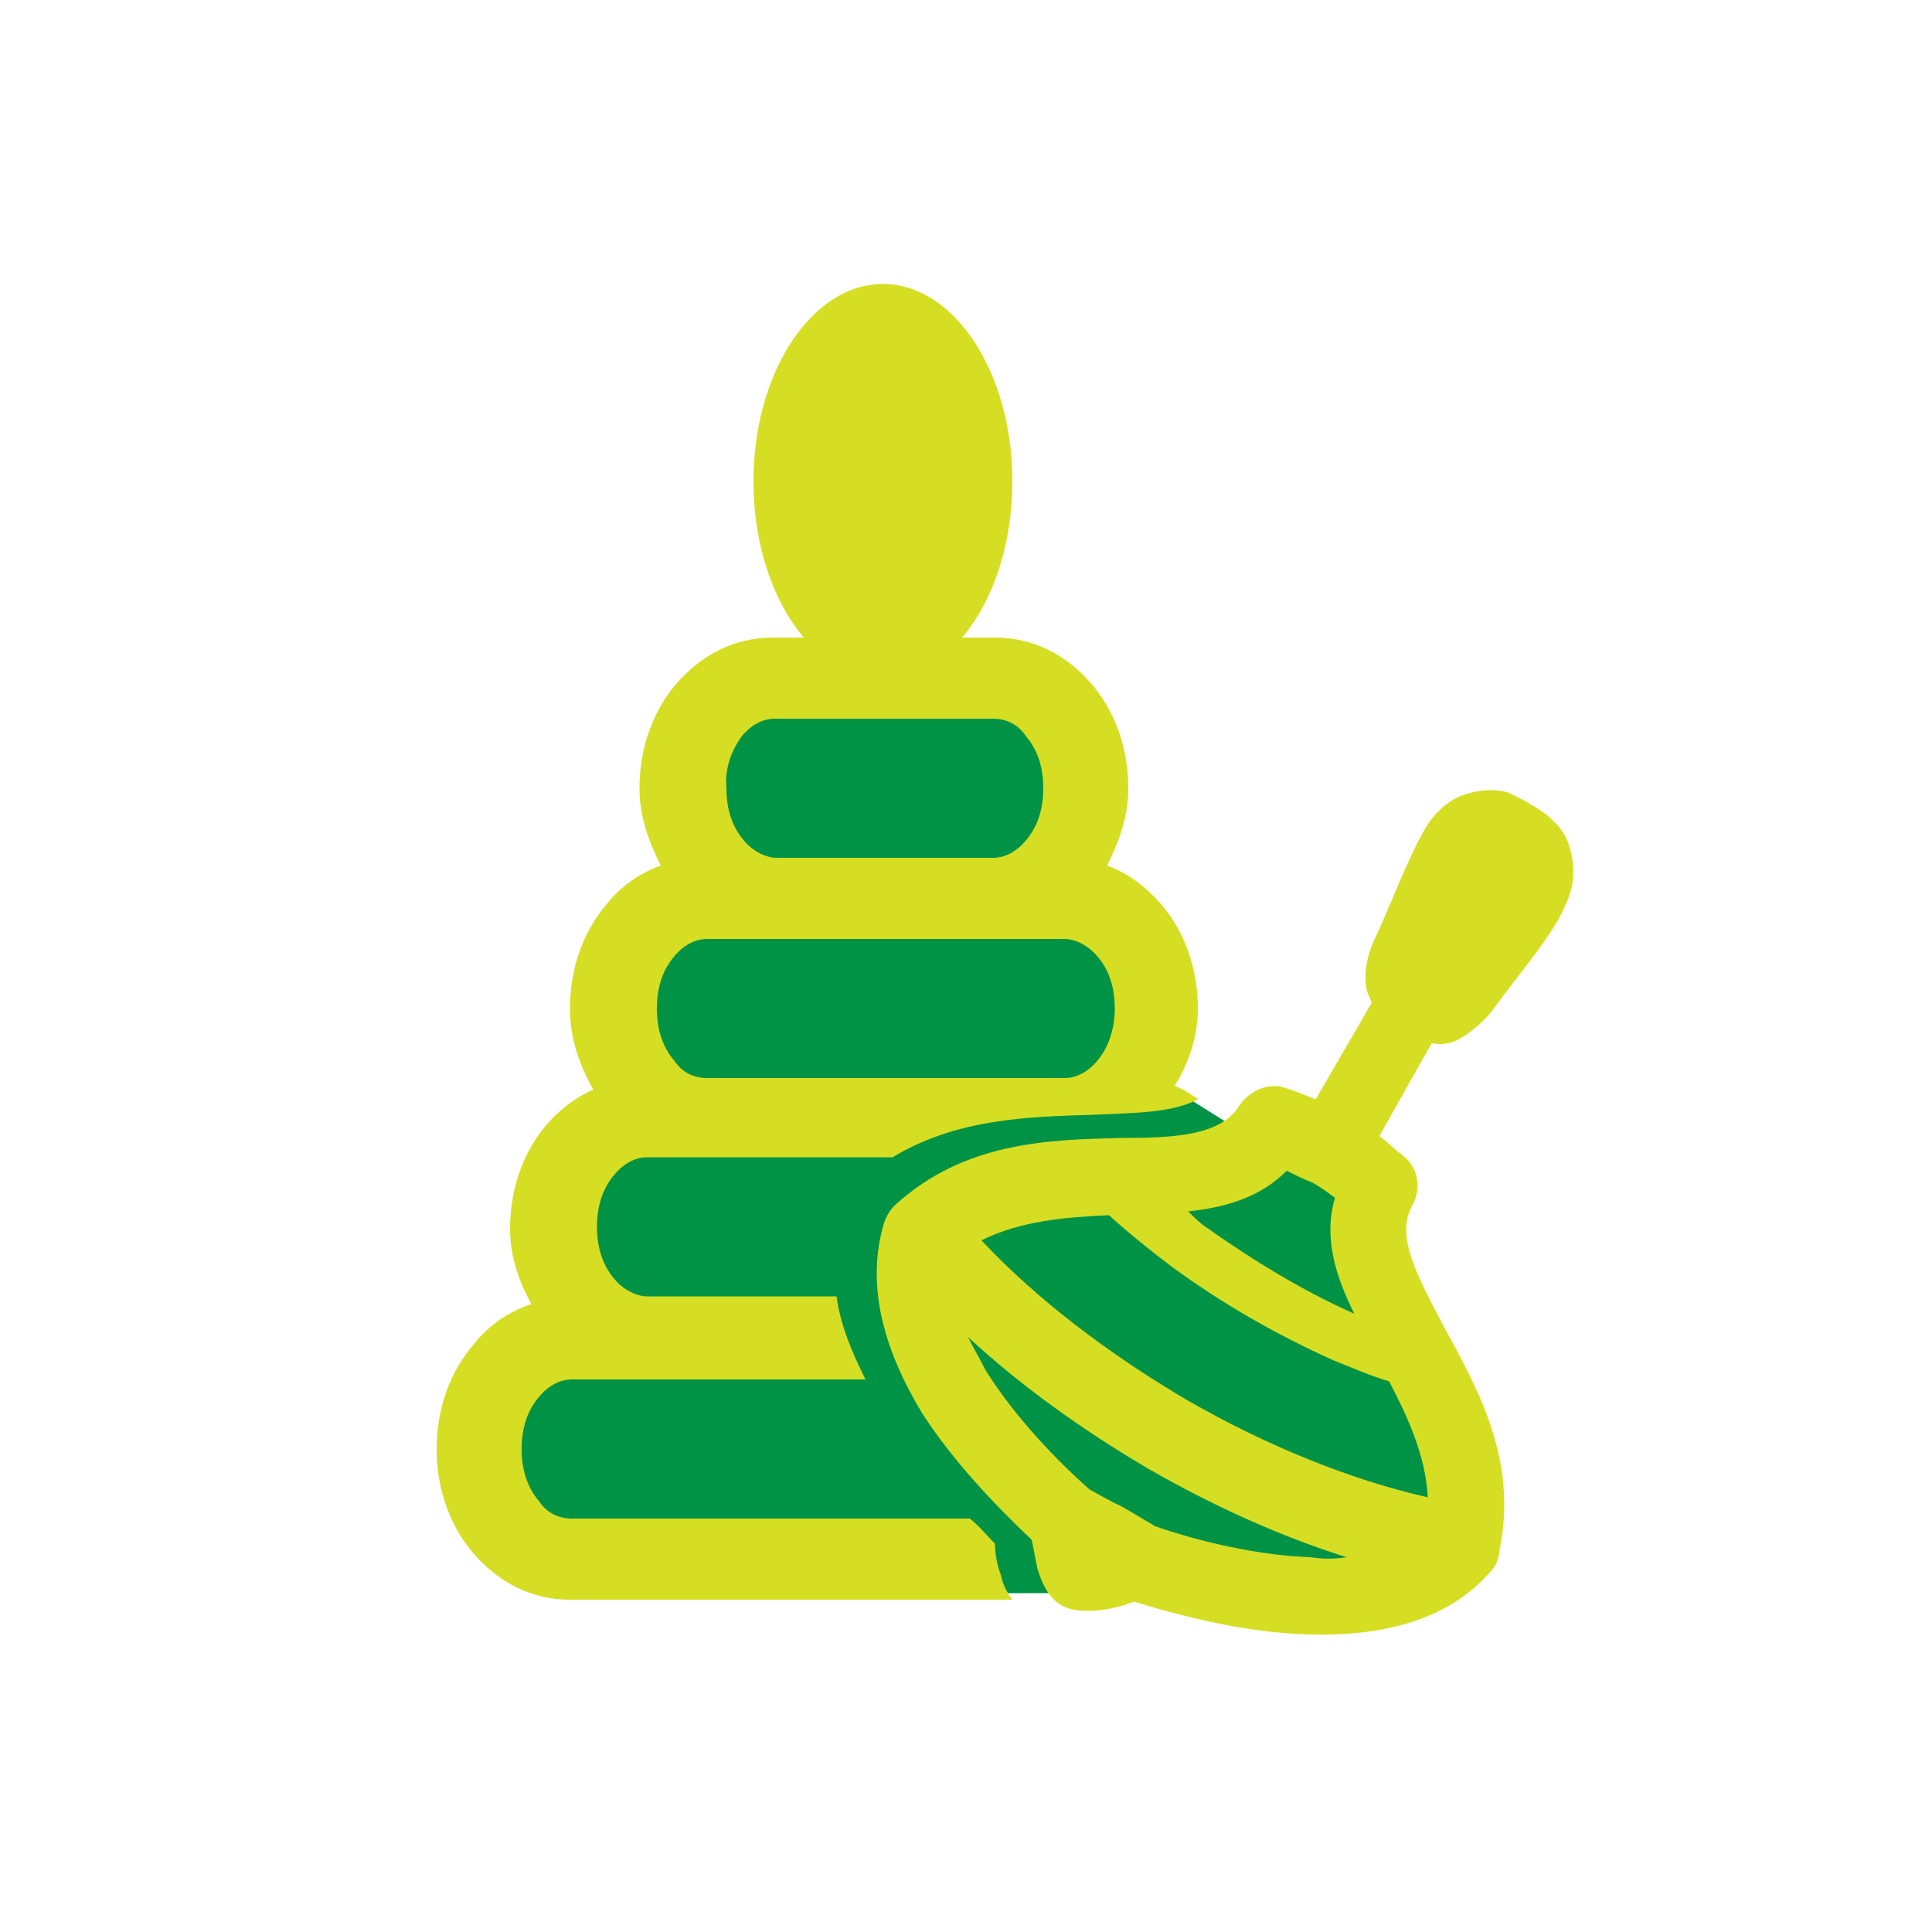
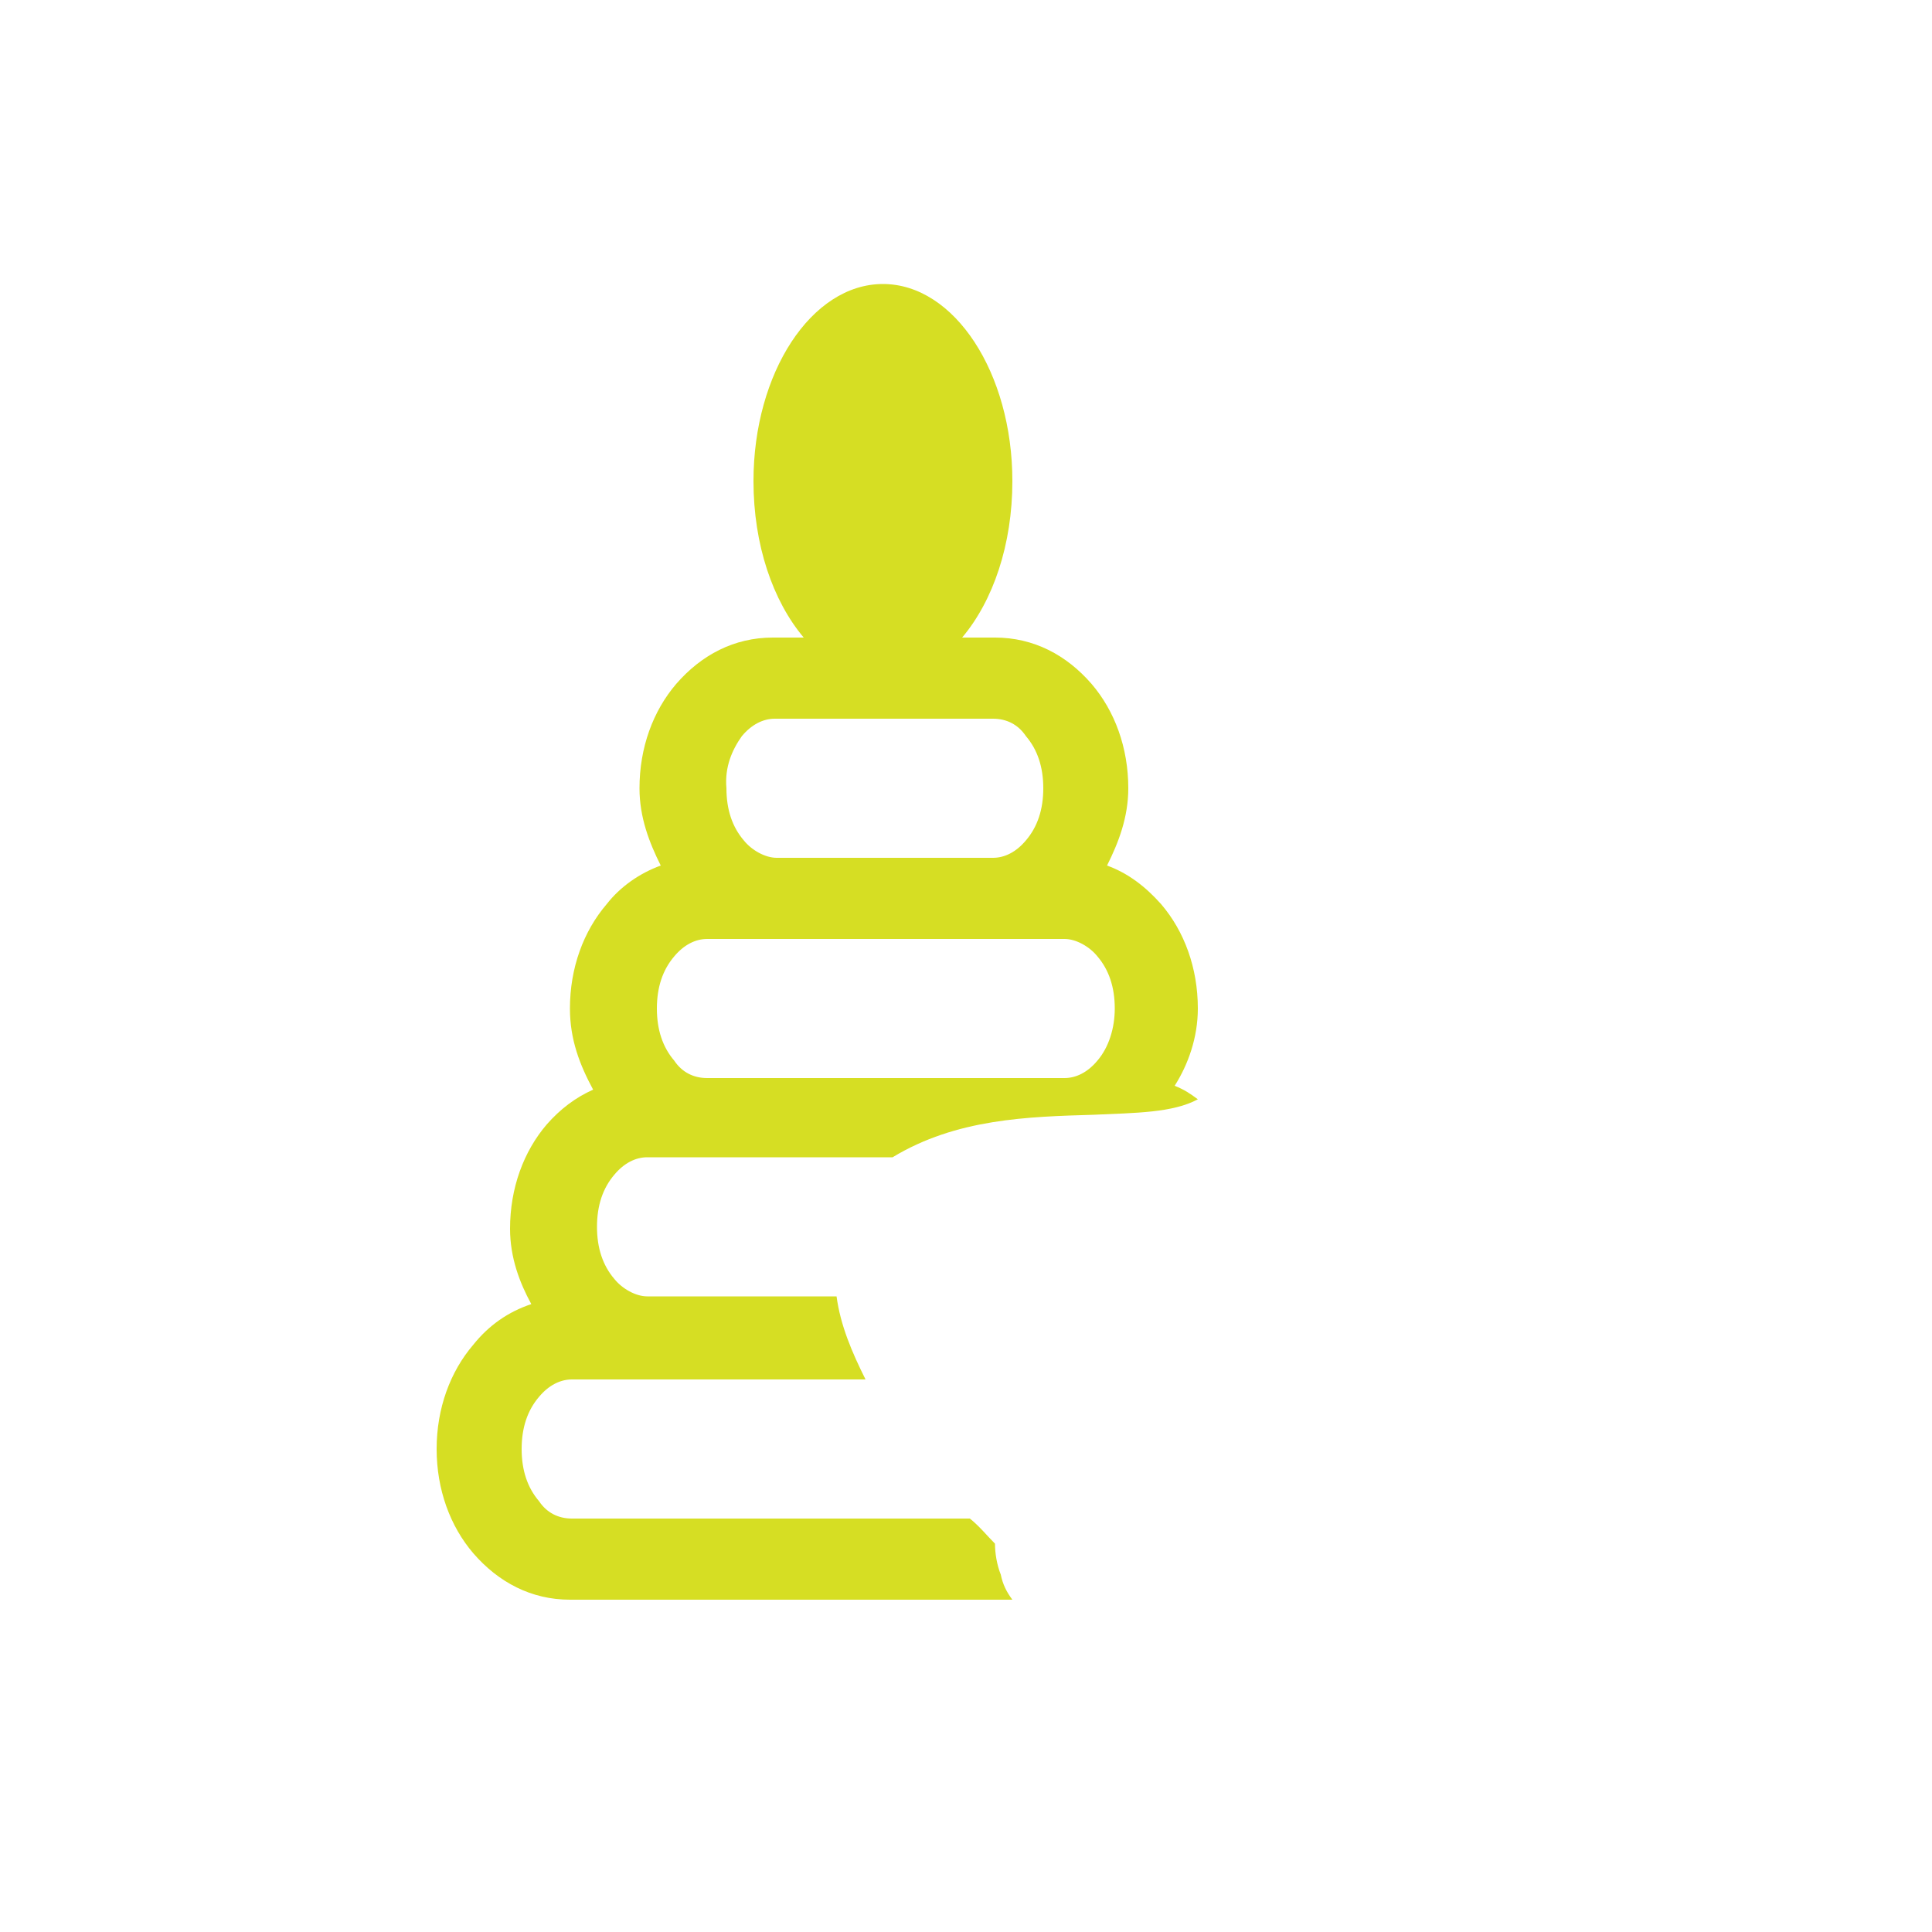
<svg xmlns="http://www.w3.org/2000/svg" id="Layer_1" x="0px" y="0px" viewBox="0 0 100 100" style="enable-background:new 0 0 100 100;" xml:space="preserve">
  <style type="text/css"> .st0{fill:#009345;} .st1{fill:#D6DE23;} </style>
  <g>
-     <path class="st0" d="M41,21.5c0,0,0.5,1.7,0.5,5s3.9,8.5,3.9,8.5s-8.5-0.2-10.2,4.9c-0.8,2.5,0.4,4.7,0.4,4.7s-3,1.1-4.1,5.6 c-0.8,3.2,0.8,5.4,0.8,5.4s-4,2.3-4,5.4s1.8,6.9,1.8,6.9s-6.7,0.3-5.1,7.6s10.2,6.5,16.4,6.8c6.1,0.3,20,0.1,20,0.1 s13,1.4,14.1-2.5c1.1-4-3.7-16.6-4.1-17.8s-3.9-3.7-3.9-3.7l-4-0.3l-3.5-2.2c0,0,1.2-4,0.6-5.1c-1.1-2.4-5.5-4.7-5.5-4.7 s3.1-5.1,1.1-7.4s-8.6-4.8-8.6-4.8s3.1-11.3,1.4-13.1C45.4,17.1,41,21.5,41,21.5z" />
    <g>
-       <path class="st1" d="M75.5,53.8c0.7-0.4,1.4-1,1.9-1.7c0.9-1.3,3-3.7,3.6-5.2c0.4-0.8,0.5-1.6,0.4-2.3c-0.1-0.8-0.4-1.6-1-2.1 C80,42,78.5,41.2,78,41c-0.8-0.2-1.6-0.1-2.4,0.2c-0.7,0.3-1.4,0.9-1.9,1.8c-0.9,1.6-1.7,3.8-2.5,5.5c-0.4,0.8-0.6,1.7-0.5,2.5 c0,0.3,0.2,0.6,0.3,0.9l-2.9,5c-0.5-0.2-1-0.4-1.6-0.6l0,0c-0.9-0.3-1.9,0.2-2.4,1c-1,1.5-3.4,1.6-6.1,1.6 c-3.8,0.1-8.1,0.2-11.7,3.5l0,0c-0.3,0.3-0.5,0.7-0.6,1.1c-0.9,3.3,0.2,6.6,2,9.6c1.6,2.5,3.8,4.8,5.7,6.6c0.1,0.5,0.2,1,0.3,1.5 c0.3,1,0.8,1.9,1.8,2.1c0.9,0.2,2.2,0,3.2-0.4c2.6,0.8,5.8,1.6,9,1.7c3.6,0.1,7.1-0.6,9.4-3.2l0,0c0.3-0.3,0.5-0.7,0.5-1.1 c1-4.7-1.1-8.4-2.9-11.7c-1.3-2.5-2.5-4.6-1.6-6.2l0,0c0.5-0.9,0.3-2-0.5-2.6c-0.4-0.3-0.8-0.7-1.2-1l2.7-4.8 C74.7,54.1,75.1,54,75.5,53.8z M57.4,62.9c1,0.9,2.1,1.8,3.3,2.7c2.6,1.9,5.4,3.5,8.3,4.8c1,0.4,1.9,0.8,2.9,1.1 c1,1.9,1.9,3.9,2,6c-4-0.9-8.4-2.7-12.4-5c-4.1-2.4-7.9-5.3-10.7-8.3C52.8,63.2,55.1,63,57.4,62.9z M66.6,60.6L66.6,60.6 c0.4,0.2,0.8,0.4,1.3,0.6c0.4,0.2,0.8,0.5,1.2,0.8l0,0c-0.6,2,0,4,1,6c-2.7-1.2-5.3-2.8-7.7-4.5c-0.3-0.2-0.6-0.5-0.9-0.8 C63.4,62.5,65.2,62,66.6,60.6z M59.8,79c-3.2-1.9-0.7-0.4-3.4-1.9c-1.8-1.6-3.9-3.8-5.4-6.2c-0.3-0.6-0.6-1.1-0.9-1.7 c2.7,2.5,5.9,4.8,9.3,6.8c3.3,1.9,6.8,3.5,10.3,4.6c-0.6,0.1-1.2,0.1-1.9,0C65.1,80.5,62.1,79.8,59.8,79z" />
      <path class="st1" d="M62,52.2c0-2.1-0.7-4-1.9-5.4c-0.8-0.9-1.7-1.6-2.8-2c0.6-1.2,1.1-2.5,1.1-4c0-2.1-0.7-4-1.9-5.4 c-1.3-1.5-3-2.4-5-2.4h-1.7c1.6-1.9,2.6-4.8,2.6-8.1c0-5.6-3-10.2-6.7-10.2c-3.7,0-6.7,4.6-6.7,10.2c0,3.3,1,6.2,2.6,8.1h-1.6 c-2,0-3.7,0.9-5,2.4c-1.2,1.4-1.9,3.3-1.9,5.4c0,1.5,0.5,2.8,1.1,4c-1.1,0.4-2.1,1.1-2.8,2c-1.2,1.4-1.9,3.3-1.9,5.4 c0,1.6,0.5,2.9,1.2,4.2c-0.9,0.4-1.7,1-2.4,1.8c-1.2,1.4-1.9,3.3-1.9,5.4c0,1.5,0.5,2.8,1.1,3.9c-1.2,0.4-2.2,1.1-3,2.1 c-1.2,1.4-1.9,3.3-1.9,5.4c0,2.1,0.7,4,1.9,5.4c1.3,1.5,3,2.4,5,2.4h22.9c-0.3-0.4-0.5-0.8-0.6-1.3c-0.2-0.5-0.3-1.1-0.3-1.6 c-0.4-0.4-0.8-0.9-1.3-1.3H29.6c-0.7,0-1.3-0.3-1.7-0.9C27.3,77,27,76.1,27,75c0-1.1,0.3-2,0.9-2.7c0.5-0.6,1.1-0.9,1.7-0.9h15.2 c-0.7-1.4-1.3-2.8-1.5-4.3h-9.8c-0.6,0-1.3-0.4-1.7-0.9c-0.6-0.7-0.9-1.6-0.9-2.7c0-1.1,0.3-2,0.9-2.7c0.5-0.6,1.1-0.9,1.7-0.9 h12.7c3.3-2,7-2.1,10.4-2.2c2.2-0.1,4.1-0.1,5.4-0.8c-0.4-0.3-0.7-0.5-1.2-0.7C61.5,55.1,62,53.7,62,52.2z M38.4,38.1 c0.5-0.6,1.1-0.9,1.7-0.9h11.3c0.7,0,1.3,0.3,1.7,0.9c0.6,0.7,0.9,1.6,0.9,2.7c0,1.1-0.3,2-0.9,2.7c-0.5,0.6-1.1,0.9-1.7,0.9H40.2 c-0.6,0-1.3-0.4-1.7-0.9c-0.6-0.7-0.9-1.6-0.9-2.7C37.5,39.7,37.9,38.8,38.4,38.1z M56.8,54.9c-0.5,0.6-1.1,0.9-1.7,0.9H36.6 c-0.7,0-1.3-0.3-1.7-0.9c-0.6-0.7-0.9-1.6-0.9-2.7c0-1.1,0.3-2,0.9-2.7c0.5-0.6,1.1-0.9,1.7-0.9h18.5c0.6,0,1.3,0.4,1.7,0.9 c0.6,0.7,0.9,1.6,0.9,2.7C57.7,53.2,57.4,54.2,56.8,54.9z" />
    </g>
  </g>
</svg>